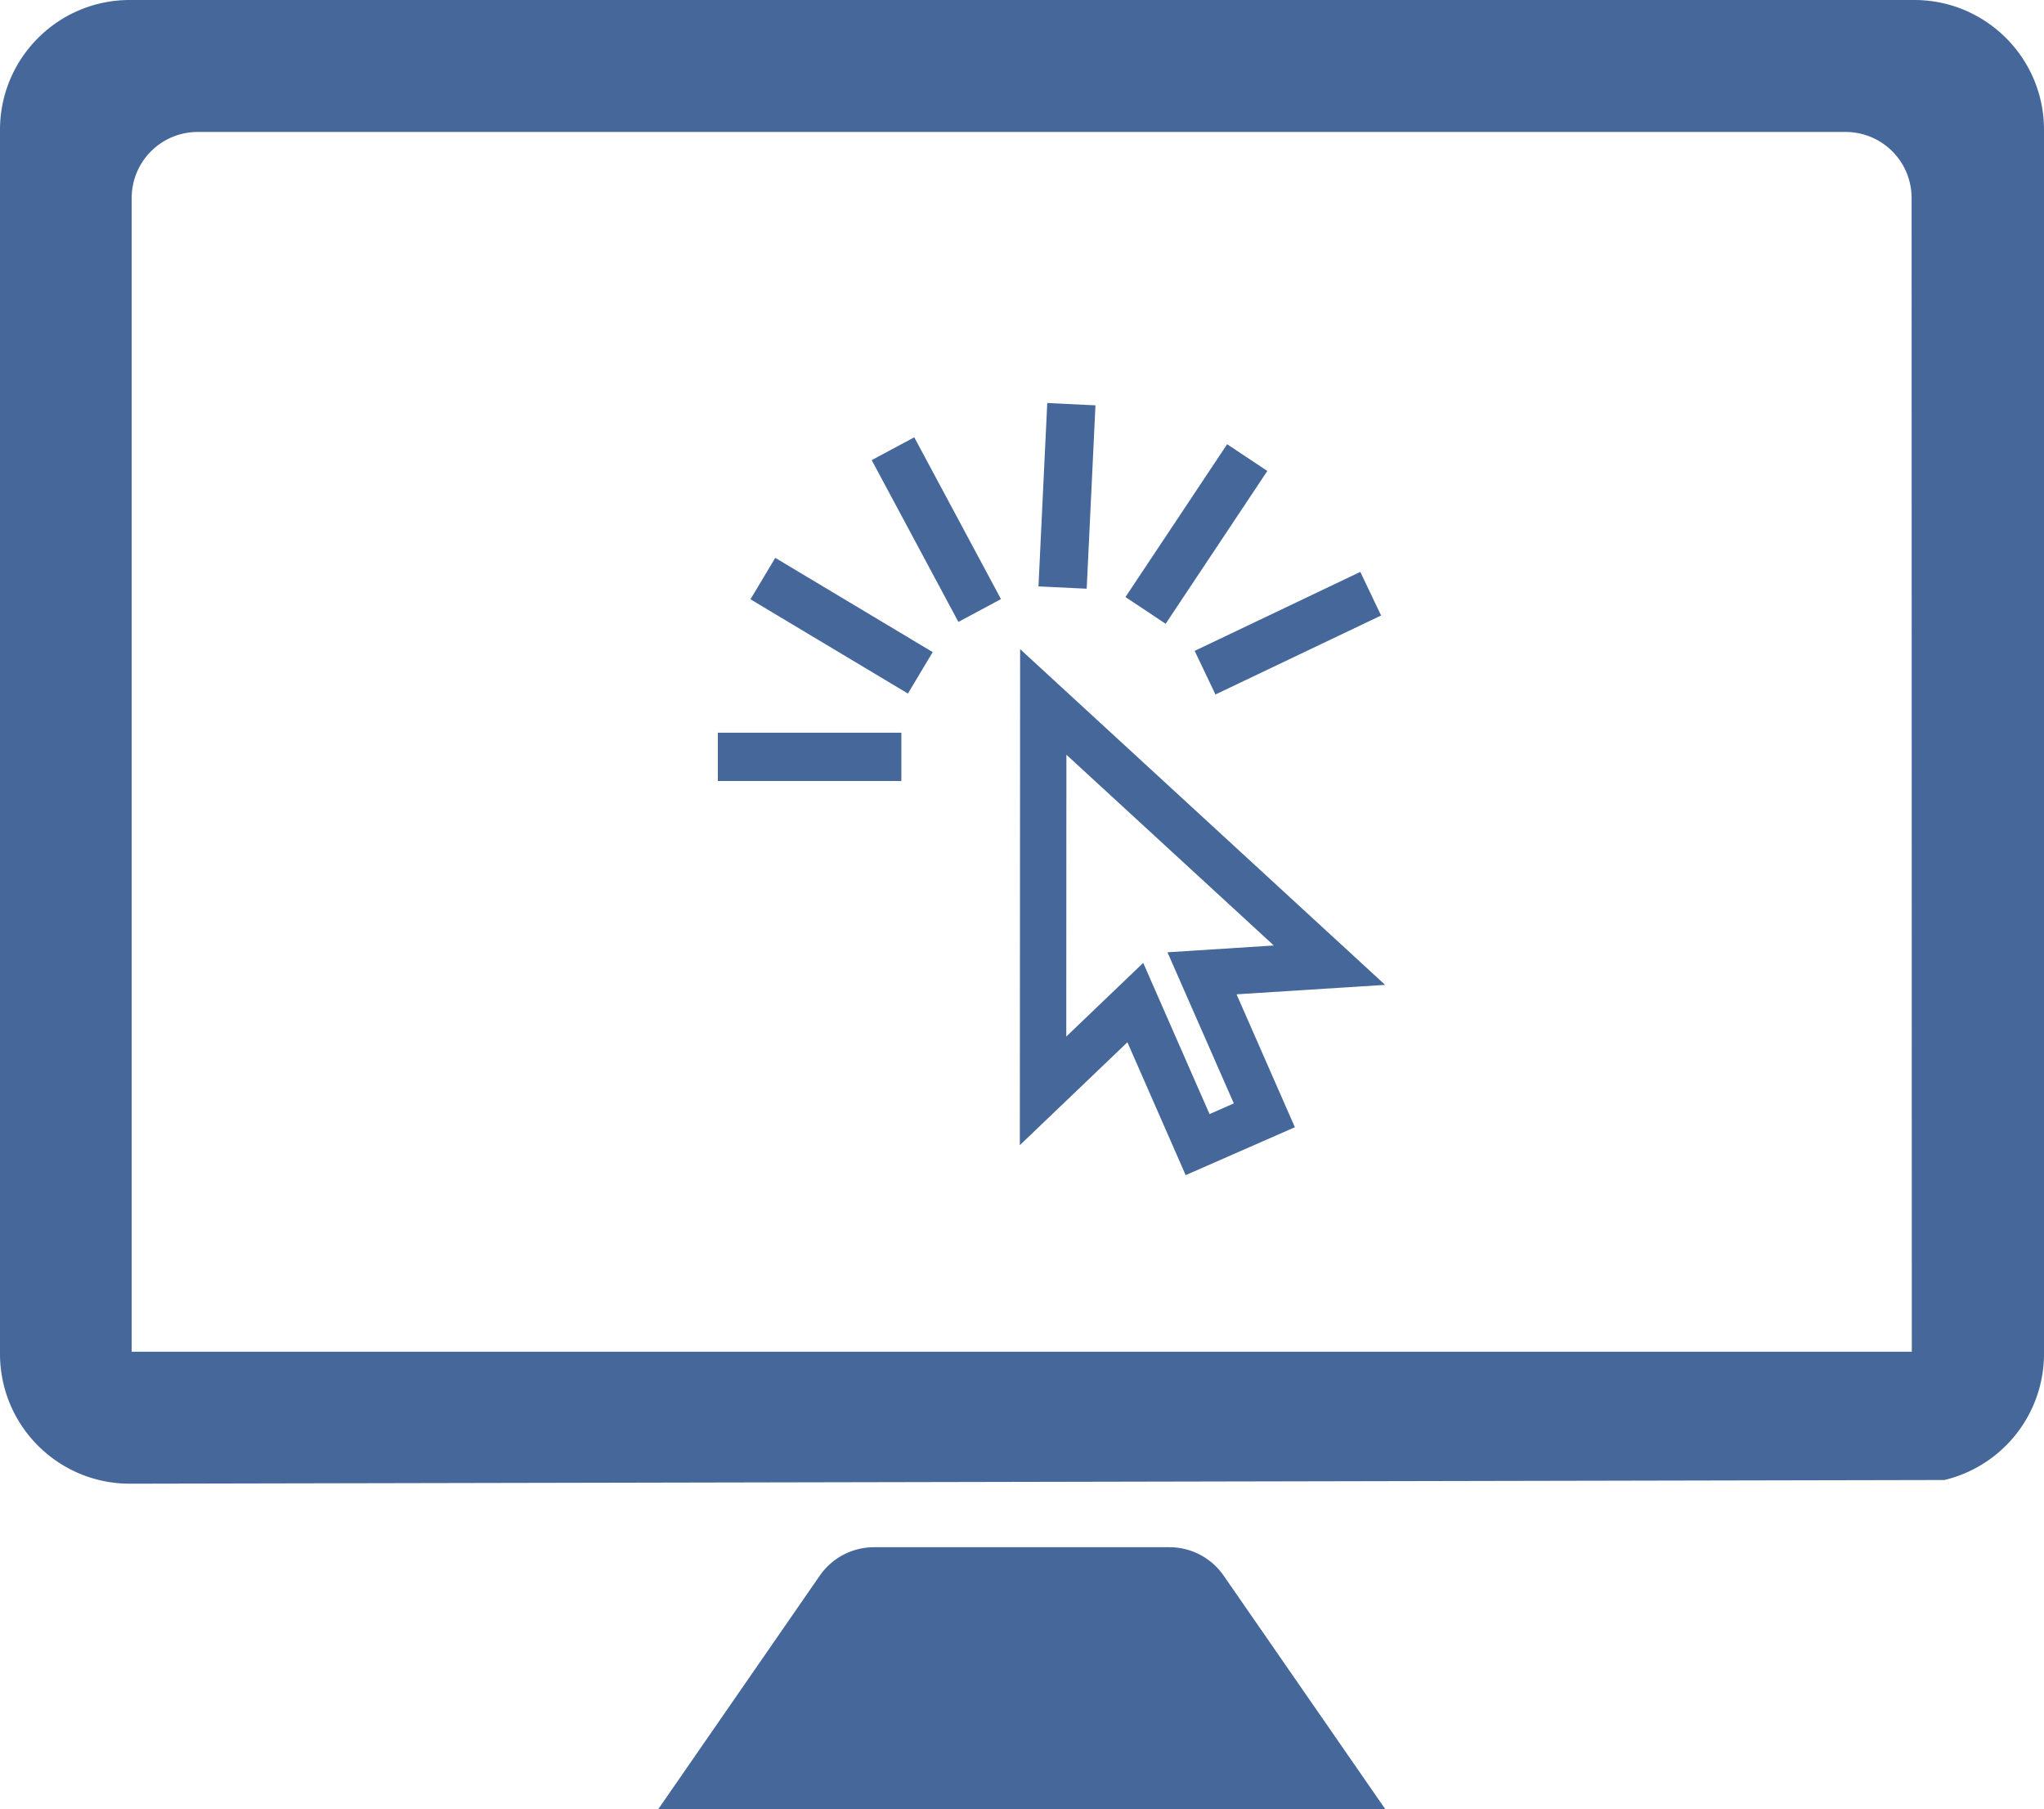
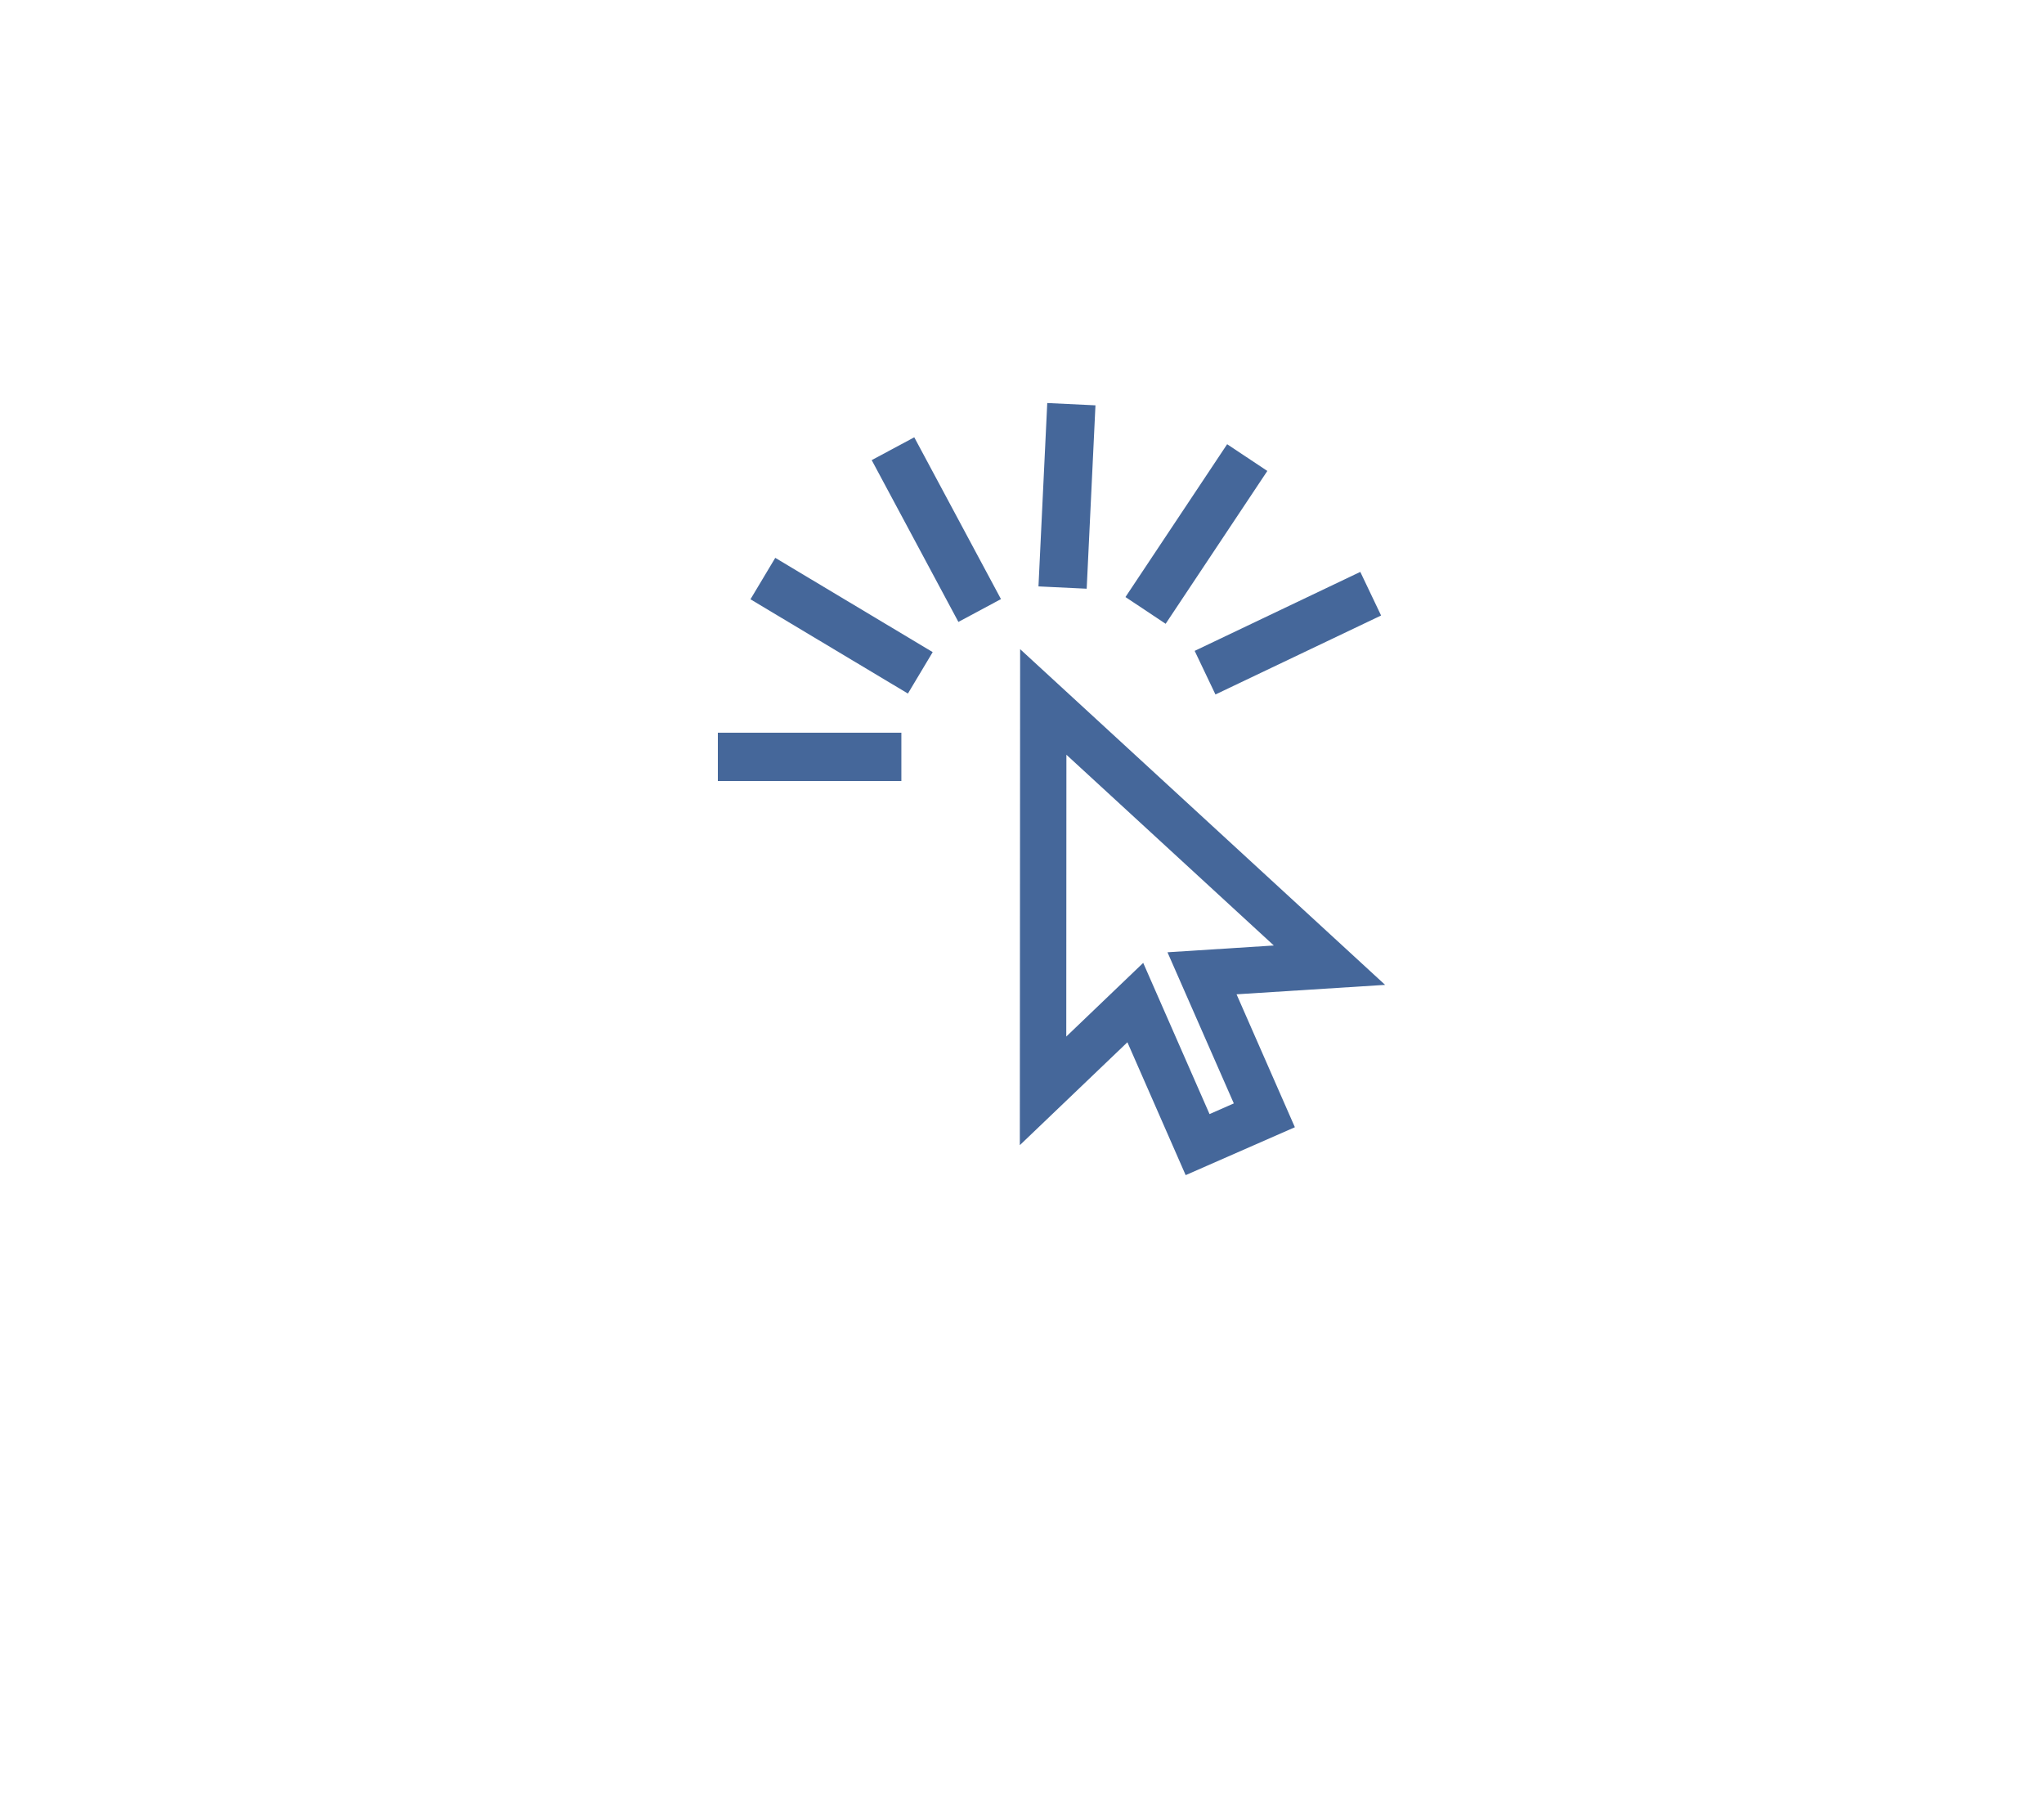
<svg xmlns="http://www.w3.org/2000/svg" viewBox="0 0 200 177">
  <g fill="#45679a">
-     <path d="M114.433 151.352H85.515a6.462 6.462 0 00-5.305 2.785l-15.947 23.05h71.43l-15.959-23.05a6.44 6.44 0 00-5.301-2.785M187.065 132.23H12.885V19.366a6.457 6.457 0 016.457-6.458h161.246a6.457 6.457 0 016.457 6.458l.02 112.864zM187.292 0H12.666C5.673.02.012 5.688 0 12.681v119.776c.012 7.005 5.688 12.677 12.689 12.681l177.556-.36A12.692 12.692 0 00200 132.458V12.68C199.992 5.673 194.308-.004 187.3 0h-.008z" />
-   </g>
+     </g>
  <g fill="#45679a">
    <path d="M135.53 96.342l-35.713-32.84-.029 48.52 10.526-10.066 5.7 12.998 10.686-4.686-5.706-13.003 14.535-.923zm-17.18 12.641l-6.49-14.792-7.528 7.207.013-27.568L124.64 92.49l-10.405.664 6.49 14.783-2.374 1.045zM70.24 71.675h17.956v4.727H70.24zM73.431 58.623l2.426-4.053 15.405 9.221-2.425 4.053zM85.294 45.01l4.165-2.232 8.483 15.827-4.165 2.233zM101.612 57.363l.859-17.938 4.717.226-.858 17.938zM110.124 58.404l9.949-14.95 3.932 2.616-9.95 14.95zM116.895 63.67l16.207-7.726 2.034 4.266-16.207 7.726z" />
  </g>
</svg>